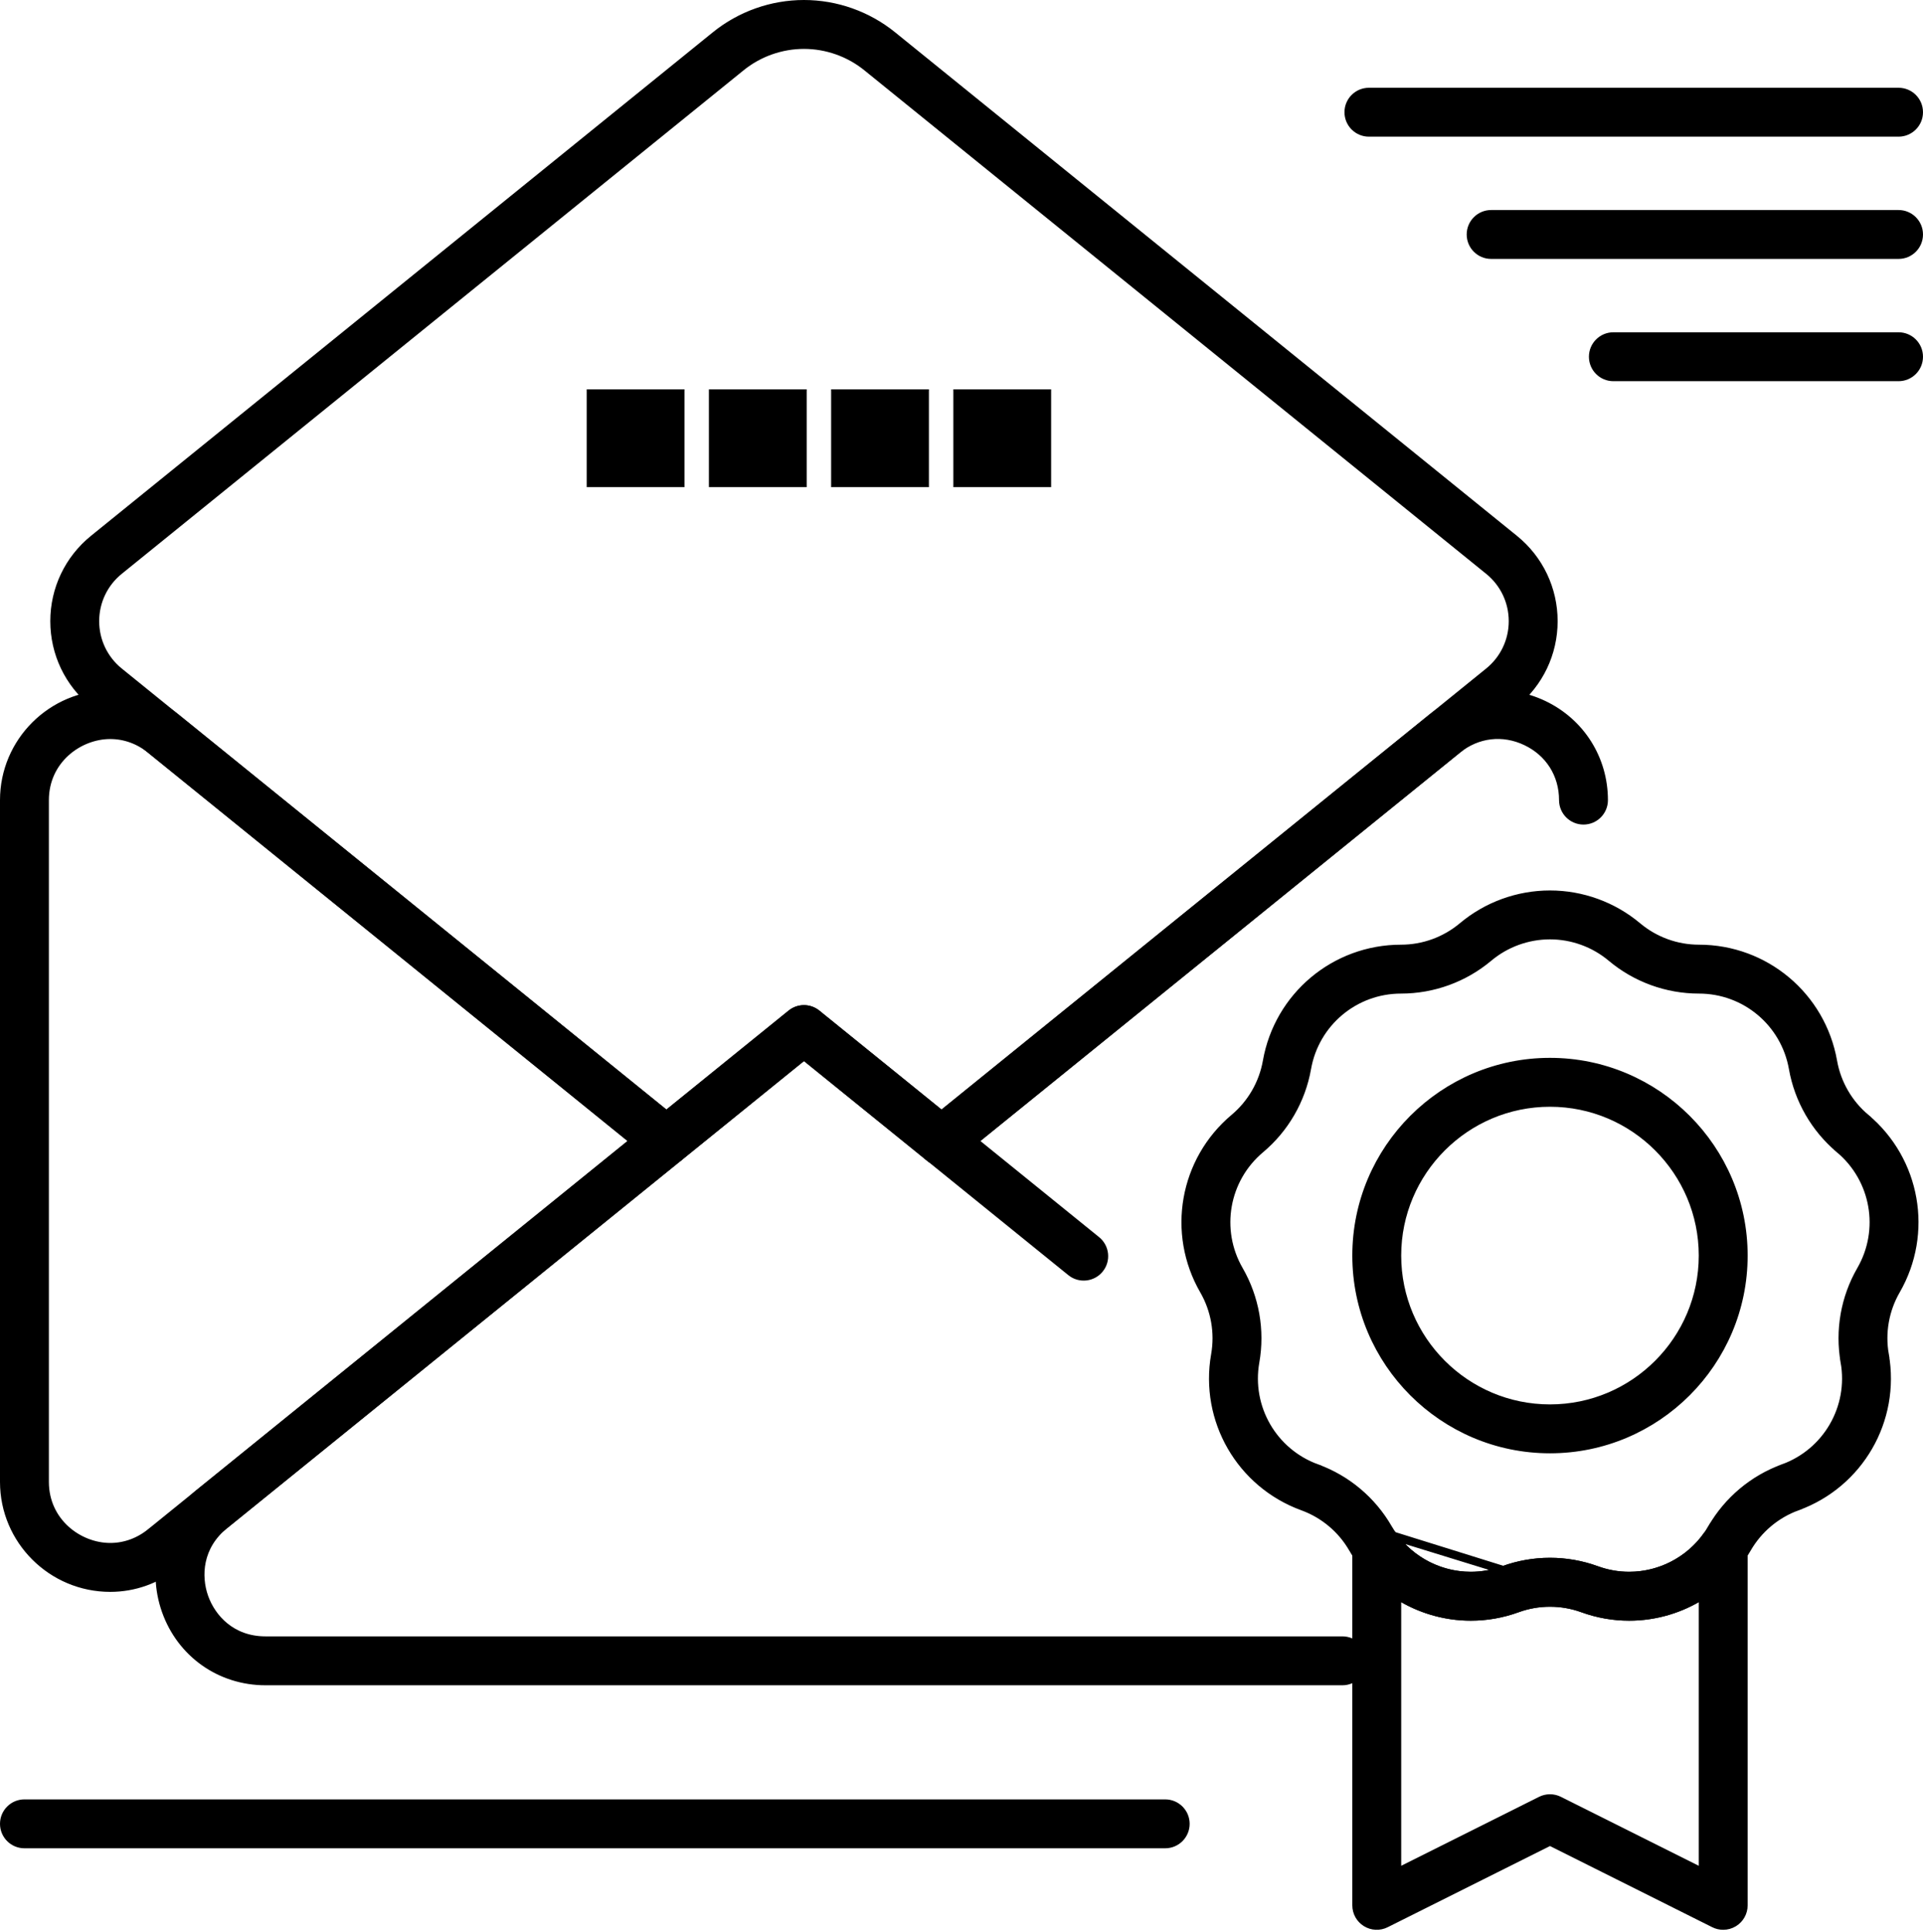
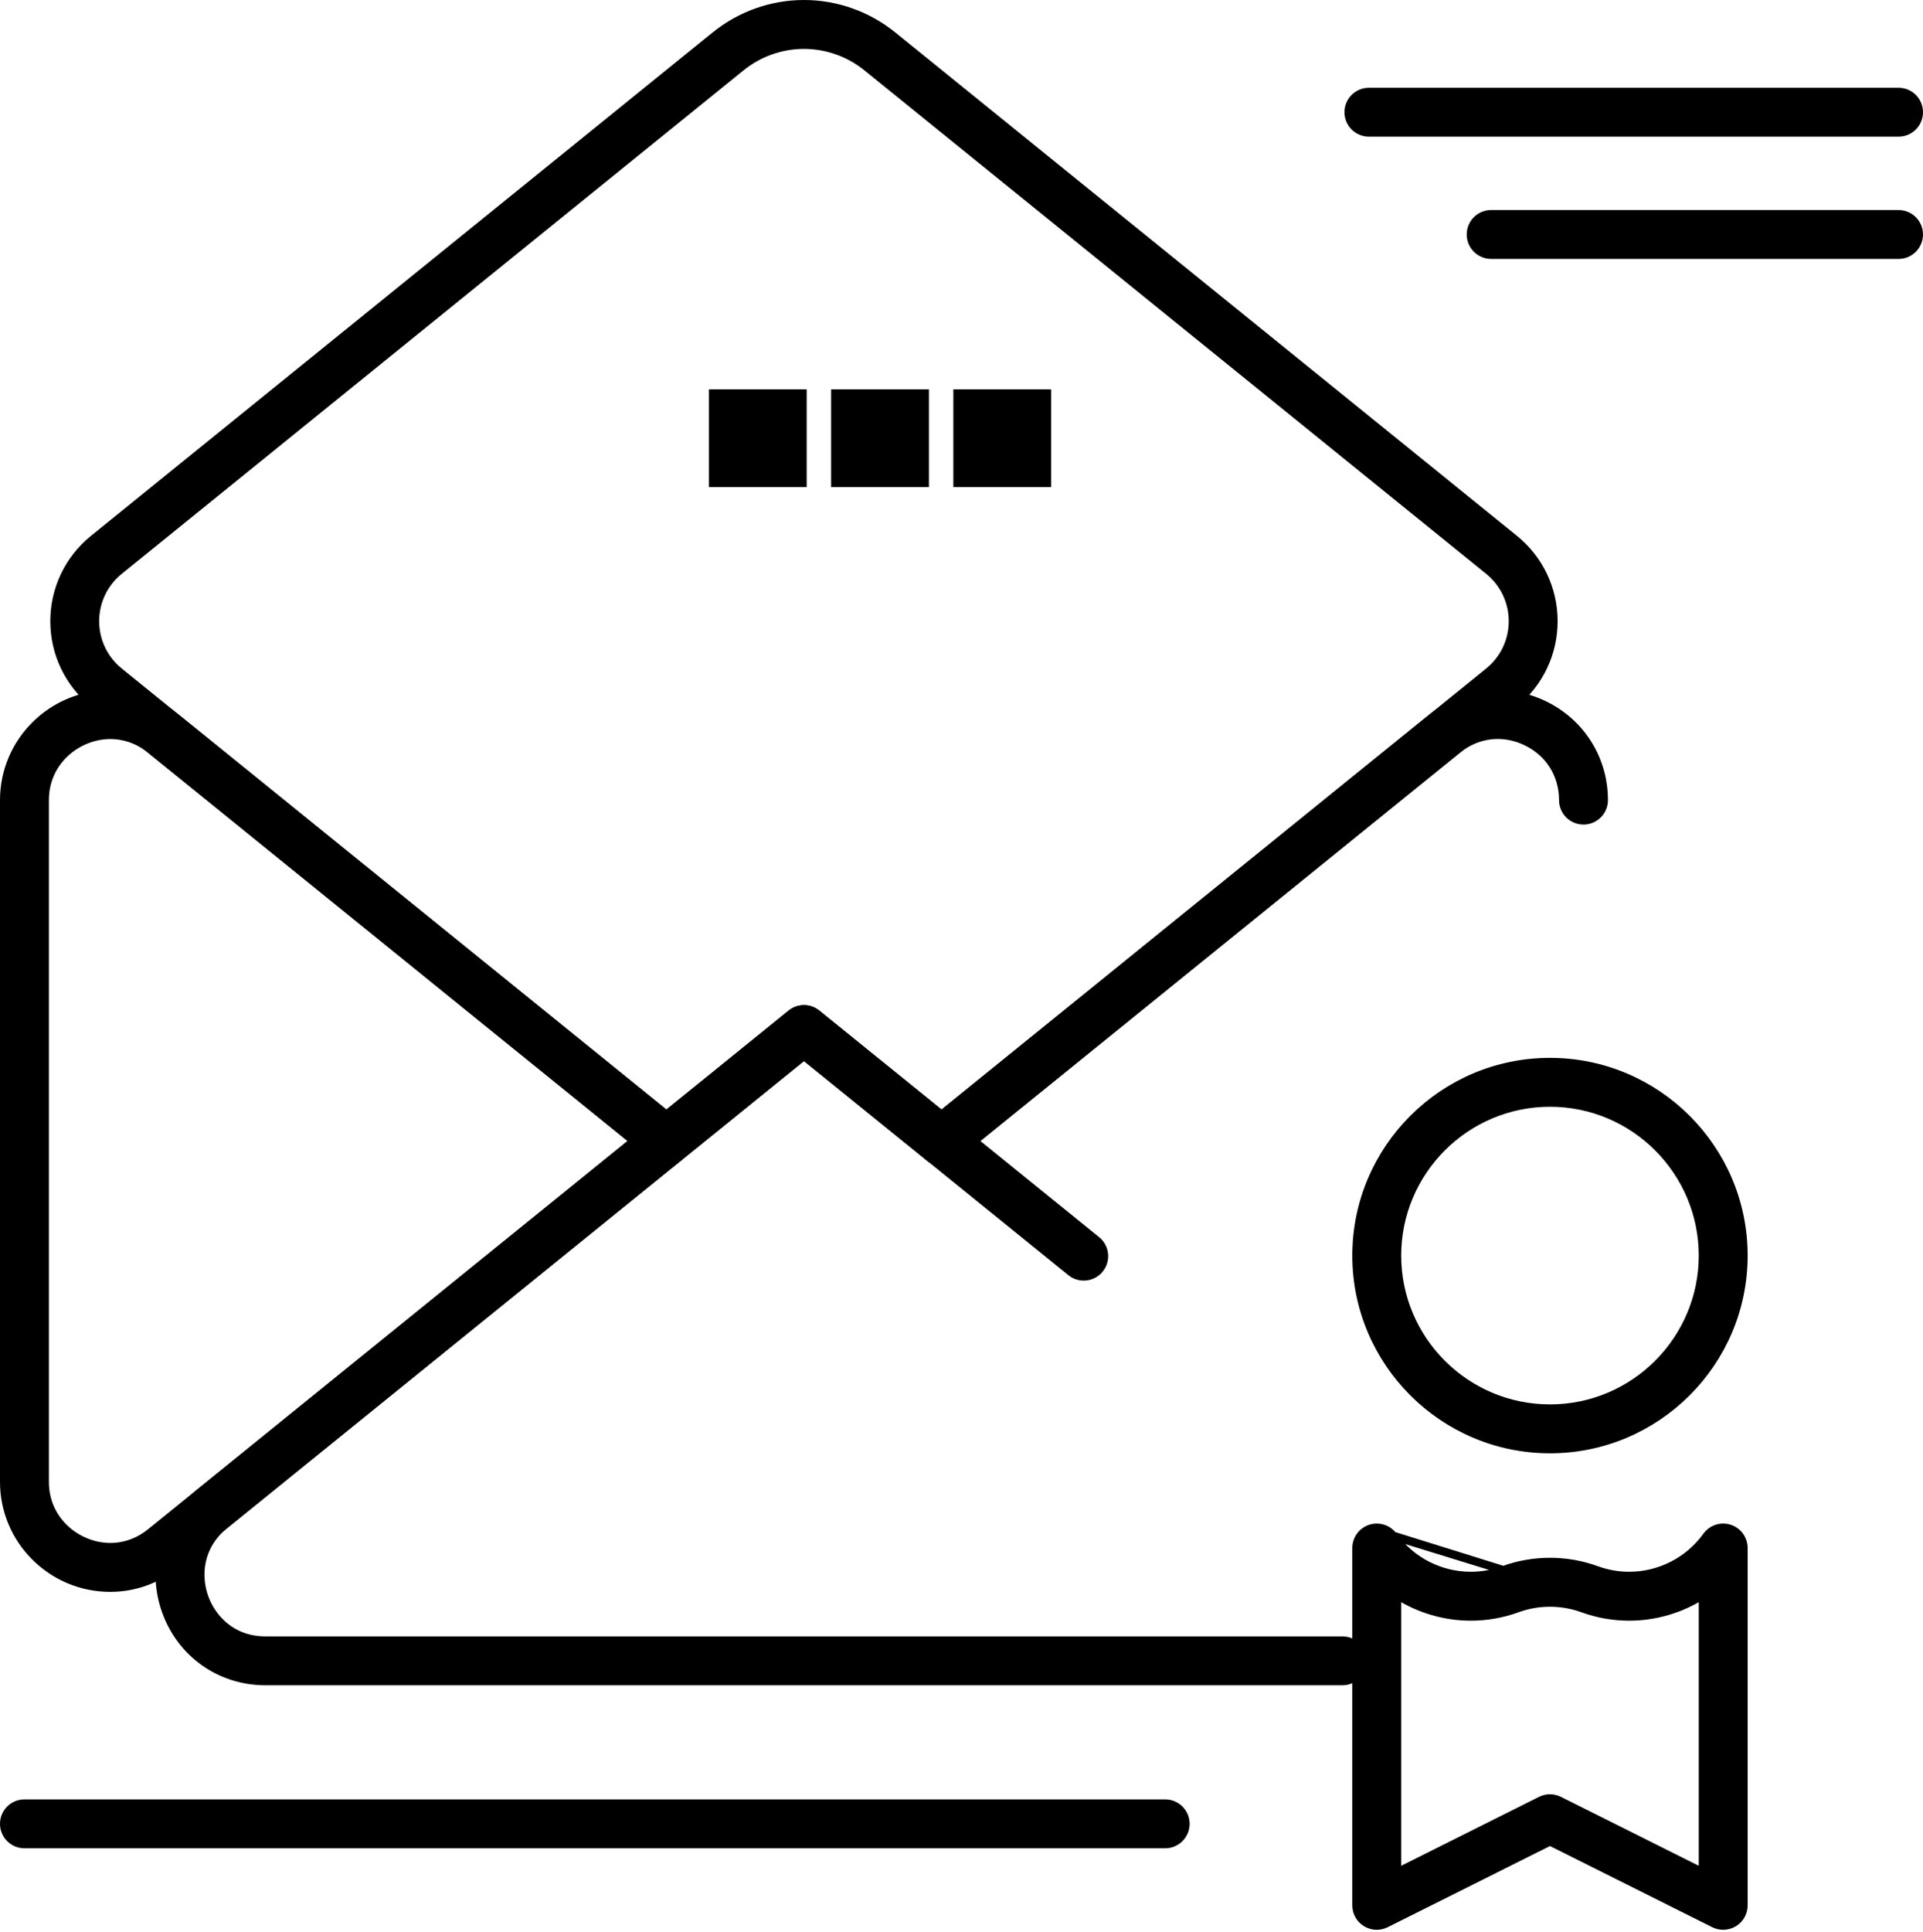
<svg xmlns="http://www.w3.org/2000/svg" width="472" height="474" viewBox="0 0 472 474" fill="none">
  <path d="M166.715 276.094L166.714 276.093L43.274 176.166C43.274 176.166 43.274 176.166 43.274 176.166C38.578 172.364 32.965 170.347 27.051 170.347C12.688 170.347 1 182.001 1 196.334V363.626C1 377.957 12.687 389.612 27.05 389.614H27.053C32.965 389.614 38.578 387.595 43.274 383.794L42.645 383.017L43.274 383.794L166.714 283.866C167.887 282.917 168.568 281.488 168.568 279.98C168.568 278.471 167.887 277.043 166.715 276.094ZM36.983 183.938L36.983 183.938L155.623 279.98L36.983 376.02L37.612 376.798L36.983 376.02C34.071 378.378 30.64 379.613 27.053 379.613H27.051C19.309 379.612 11 373.474 11 363.626V196.334C11 186.484 19.309 180.347 27.051 180.347C30.639 180.347 34.071 181.58 36.983 183.938Z" fill="black" stroke="black" stroke-width="2" />
  <path d="M228.581 283.089L227.952 283.866C228.869 284.609 229.984 284.98 231.098 284.98C232.212 284.98 233.327 284.609 234.244 283.866L233.615 283.089L234.244 283.866L371.699 172.592C377.813 167.643 381.322 160.29 381.321 152.424C381.321 144.558 377.812 137.206 371.699 132.257L219.062 8.694C212.933 3.732 205.218 1 197.333 1C189.448 1 181.731 3.733 175.604 8.694L22.966 132.257C16.853 137.206 13.345 144.558 13.345 152.424C13.345 160.29 16.853 167.643 22.966 172.592L160.421 283.866C162.255 285.351 164.879 285.351 166.713 283.866L197.333 259.08L227.952 283.866L228.581 283.089ZM181.896 16.465C186.248 12.942 191.732 11 197.333 11C202.934 11 208.418 12.941 212.771 16.465L365.408 140.03C369.167 143.073 371.321 147.589 371.321 152.425C371.322 157.261 369.167 161.778 365.408 164.821L231.098 273.546L200.479 248.76C200.479 248.76 200.479 248.76 200.479 248.76C198.645 247.275 196.021 247.275 194.187 248.76L163.568 273.546L29.258 164.82C25.499 161.777 23.345 157.261 23.345 152.424C23.345 147.588 25.498 143.072 29.258 140.029L181.896 16.465Z" fill="black" stroke="black" stroke-width="2" />
  <path d="M227.953 276.094L227.952 276.094C225.807 277.832 225.475 280.98 227.213 283.126C228.2 284.347 229.646 284.98 231.101 284.98C232.204 284.98 233.319 284.615 234.243 283.869L234.244 283.868L357.684 183.94L357.684 183.94C362.587 179.97 368.889 179.225 374.586 181.942C380.281 184.658 383.667 190.025 383.667 196.335C383.667 199.096 385.906 201.335 388.667 201.335C391.428 201.335 393.667 199.096 393.667 196.335C393.667 186.241 388.002 177.262 378.892 172.916C369.784 168.569 359.238 169.815 351.393 176.167L227.953 276.094Z" fill="black" stroke="black" stroke-width="2" />
  <path d="M200.48 248.761L200.479 248.761C198.645 247.276 196.022 247.276 194.188 248.761C194.188 248.761 194.188 248.761 194.188 248.761L48.844 366.42C40.189 373.427 36.993 384.751 40.71 395.248C44.426 405.746 54.035 412.536 65.17 412.536H329.496C332.258 412.536 334.496 410.296 334.496 407.535C334.496 404.774 332.258 402.535 329.496 402.535H65.17C56.862 402.535 51.963 397.073 50.136 391.91C48.309 386.746 48.679 379.42 55.136 374.193L197.333 259.081L262.855 312.123L262.855 312.123C264.999 313.858 268.148 313.529 269.887 311.382L269.888 311.381C271.624 309.235 271.293 306.088 269.147 304.349L269.147 304.349L200.48 248.761Z" fill="black" stroke="black" stroke-width="2" />
  <path d="M332.924 308.095C332.924 334.297 354.241 355.613 380.442 355.613C406.644 355.613 427.96 334.297 427.96 308.095C427.96 281.893 406.644 260.577 380.442 260.577C354.24 260.577 332.924 281.893 332.924 308.095ZM342.924 308.096C342.924 287.409 359.756 270.578 380.442 270.578C401.129 270.578 417.96 287.409 417.96 308.096C417.96 328.783 401.129 345.614 380.442 345.614C359.755 345.614 342.924 328.783 342.924 308.096Z" fill="black" stroke="black" stroke-width="2" />
  <path d="M336.389 375.099L336.39 375.099C338.459 374.433 340.716 375.177 341.983 376.94L336.389 375.099ZM336.389 375.099C334.324 375.766 332.924 377.688 332.924 379.858V467.536C332.924 469.269 333.82 470.877 335.294 471.789C336.769 472.702 338.61 472.784 340.16 472.009L380.442 451.868L420.724 472.009C421.429 472.362 422.196 472.536 422.96 472.536C423.874 472.536 424.786 472.285 425.588 471.789C427.062 470.879 427.96 469.27 427.96 467.536V379.858C427.96 377.687 426.56 375.765 424.494 375.099L424.493 375.098C422.422 374.433 420.167 375.177 418.901 376.94C414.512 383.041 407.4 386.685 399.878 386.685C397.15 386.685 394.459 386.209 391.878 385.27L391.878 385.27C388.201 383.932 384.353 383.253 380.442 383.253C376.53 383.253 372.681 383.932 369.006 385.27L369.006 385.27M336.389 375.099L369.006 385.27M369.006 385.27C366.424 386.21 363.734 386.685 361.006 386.685C353.483 386.685 346.372 383.041 341.983 376.94L369.006 385.27ZM382.678 441.805L382.677 441.805C381.974 441.454 381.208 441.277 380.442 441.277C379.676 441.277 378.911 441.452 378.206 441.805L342.925 459.446V391.366C348.253 394.789 354.522 396.685 361.007 396.685C364.905 396.685 368.749 396.006 372.427 394.667C377.579 392.793 383.306 392.793 388.458 394.667C392.137 396.007 395.981 396.685 399.878 396.685C406.363 396.685 412.632 394.788 417.96 391.366V459.446L382.678 441.805Z" fill="black" stroke="black" stroke-width="2" />
-   <path d="M319.755 369.662L319.755 369.662C324.924 371.542 329.285 375.202 332.036 379.965C337.991 390.28 349.087 396.687 360.998 396.687C364.899 396.687 368.745 396.007 372.427 394.667C377.579 392.792 383.306 392.792 388.458 394.667C392.14 396.007 395.987 396.687 399.888 396.687C411.798 396.686 422.894 390.279 428.846 379.965C431.597 375.201 435.958 371.542 441.127 369.662L440.785 368.722L441.127 369.662C456.403 364.103 465.441 348.445 462.619 332.437L461.634 332.611L462.619 332.437C461.664 327.021 462.652 321.414 465.402 316.65C473.53 302.573 470.39 284.77 457.939 274.32L457.296 275.086L457.939 274.32C453.726 270.785 450.879 265.853 449.924 260.437C447.1 244.428 433.252 232.808 416.997 232.808C411.497 232.808 406.147 230.861 401.933 227.325L401.933 227.325C395.921 222.281 388.29 219.503 380.441 219.503C372.592 219.503 364.961 222.28 358.949 227.325C354.735 230.861 349.385 232.808 343.885 232.808C327.631 232.808 313.781 244.429 310.958 260.437L310.958 260.437C310.004 265.854 307.158 270.784 302.944 274.32C290.491 284.768 287.352 302.573 295.48 316.65C298.229 321.414 299.218 327.022 298.263 332.437L298.263 332.437C295.441 348.445 304.48 364.102 319.755 369.662ZM421.055 375.465L420.189 374.965C416.016 382.193 408.235 386.686 399.887 386.687C397.156 386.687 394.462 386.21 391.878 385.269C388.201 383.931 384.354 383.253 380.442 383.253C376.53 383.253 372.682 383.932 369.008 385.269L369.008 385.269C366.423 386.211 363.729 386.687 360.999 386.687C352.651 386.687 344.871 382.194 340.697 374.965C336.772 368.168 330.551 362.949 323.177 360.264L322.835 361.204L323.177 360.264C312.469 356.367 306.135 345.395 308.114 334.173C309.477 326.445 308.065 318.446 304.141 311.649C298.444 301.779 300.643 289.304 309.374 281.979L309.374 281.979C315.386 276.934 319.447 269.9 320.809 262.171C322.786 250.951 332.492 242.807 343.887 242.807C351.736 242.807 359.368 240.029 365.38 234.984C369.593 231.449 374.943 229.502 380.443 229.502C385.943 229.502 391.293 231.449 395.506 234.984C401.518 240.029 409.151 242.807 416.999 242.807C428.393 242.807 438.098 250.951 440.077 262.172C441.441 269.901 445.502 276.934 451.513 281.979L452.156 281.213L451.513 281.979C460.242 289.304 462.441 301.781 456.745 311.649C452.82 318.446 451.409 326.445 452.772 334.173L453.757 333.999L452.772 334.173C454.752 345.395 448.417 356.367 437.709 360.264L438.051 361.204L437.709 360.264C430.335 362.949 424.113 368.168 420.189 374.965L421.055 375.465Z" fill="black" stroke="black" stroke-width="2" />
-   <path d="M146 96.536H145V97.536V117.536V118.536H146H166H167V117.536V97.536V96.536H166H146Z" fill="black" stroke="black" stroke-width="2" />
  <path d="M176 96.536H175V97.536V117.536V118.536H176H196H197V117.536V97.536V96.536H196H176Z" fill="black" stroke="black" stroke-width="2" />
  <path d="M206 96.536H205V97.536V117.536V118.536H206H226H227V117.536V97.536V96.536H226H206Z" fill="black" stroke="black" stroke-width="2" />
  <path d="M236 96.536H235V97.536V117.536V118.536H236H256H257V117.536V97.536V96.536H256H236Z" fill="black" stroke="black" stroke-width="2" />
  <path d="M336 32.536H466C468.761 32.536 471 30.297 471 27.536C471 24.775 468.761 22.536 466 22.536H336C333.239 22.536 331 24.775 331 27.536C331 30.297 333.239 32.536 336 32.536Z" fill="black" stroke="black" stroke-width="2" />
  <path d="M366 62.536H466C468.761 62.536 471 60.297 471 57.536C471 54.775 468.761 52.536 466 52.536H366C363.239 52.536 361 54.775 361 57.536C361 60.297 363.239 62.536 366 62.536Z" fill="black" stroke="black" stroke-width="2" />
-   <path d="M396 92.536H466C468.761 92.536 471 90.297 471 87.536C471 84.775 468.761 82.536 466 82.536H396C393.239 82.536 391 84.775 391 87.536C391 90.297 393.239 92.536 396 92.536Z" fill="black" stroke="black" stroke-width="2" />
  <path d="M6 452.536H286C288.761 452.536 291 450.297 291 447.536C291 444.775 288.761 442.536 286 442.536H6C3.239 442.536 1 444.775 1 447.536C1 450.297 3.239 452.536 6 452.536Z" fill="black" stroke="black" stroke-width="2" />
</svg>